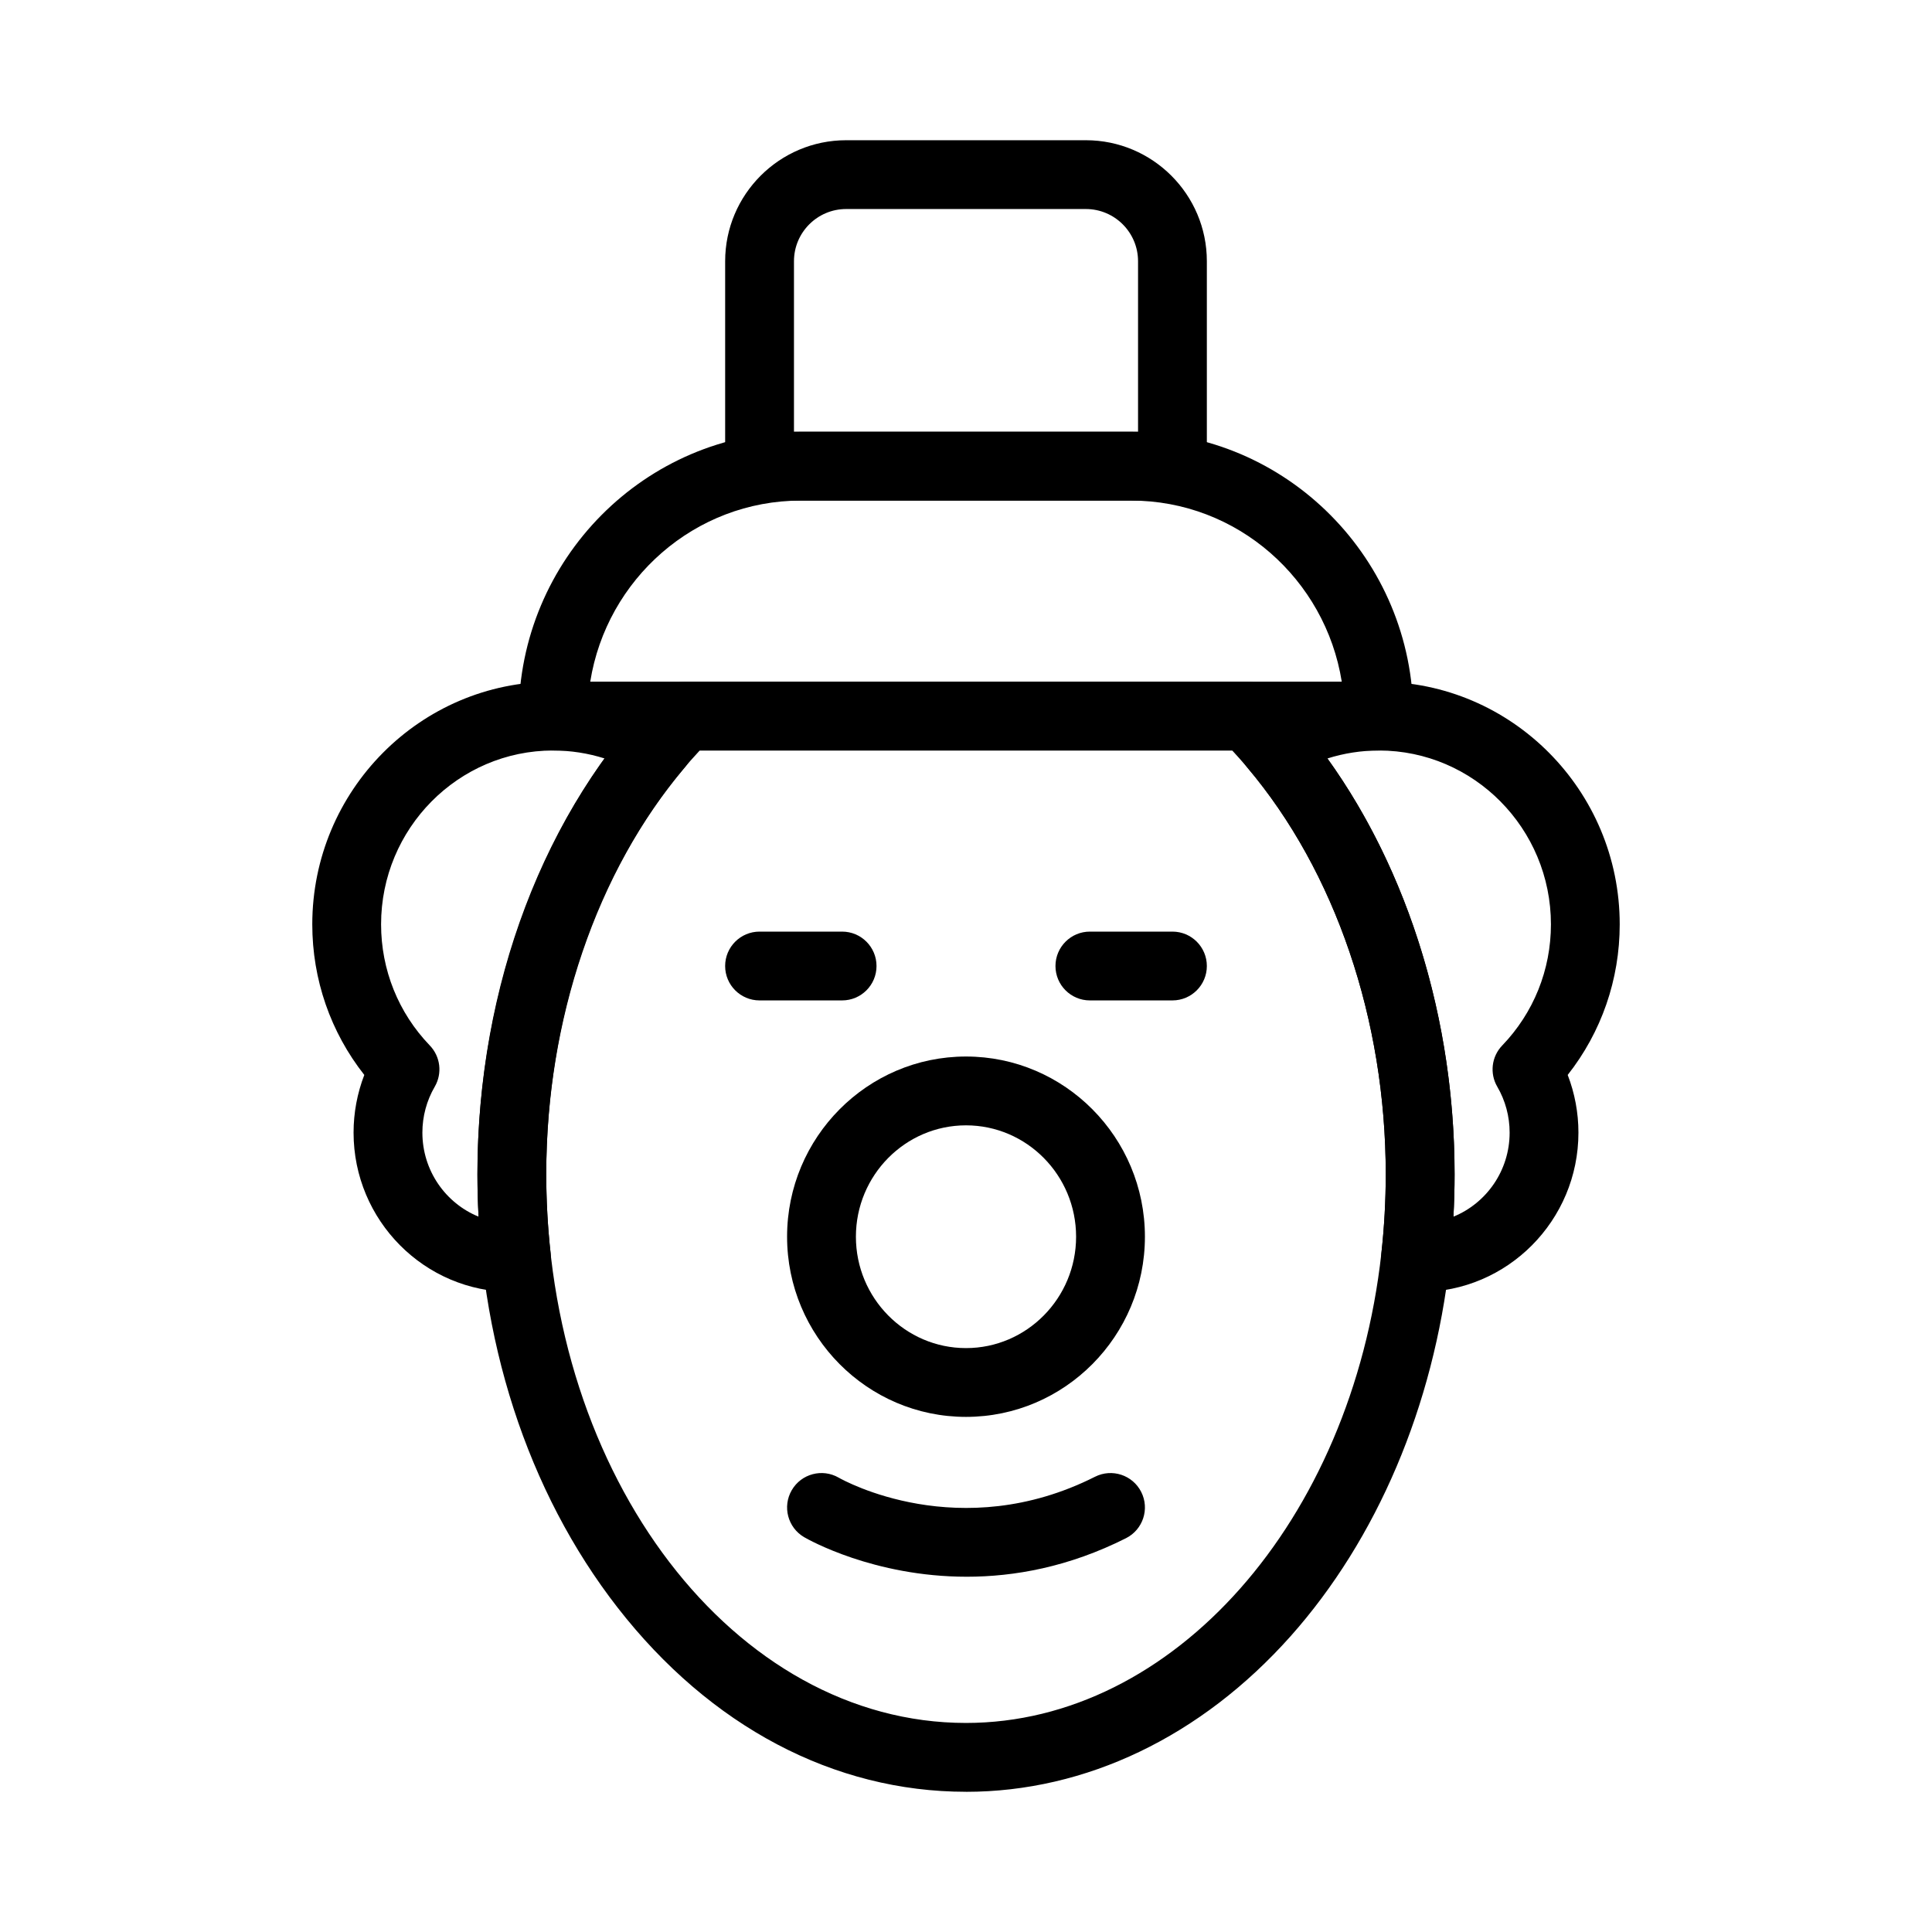
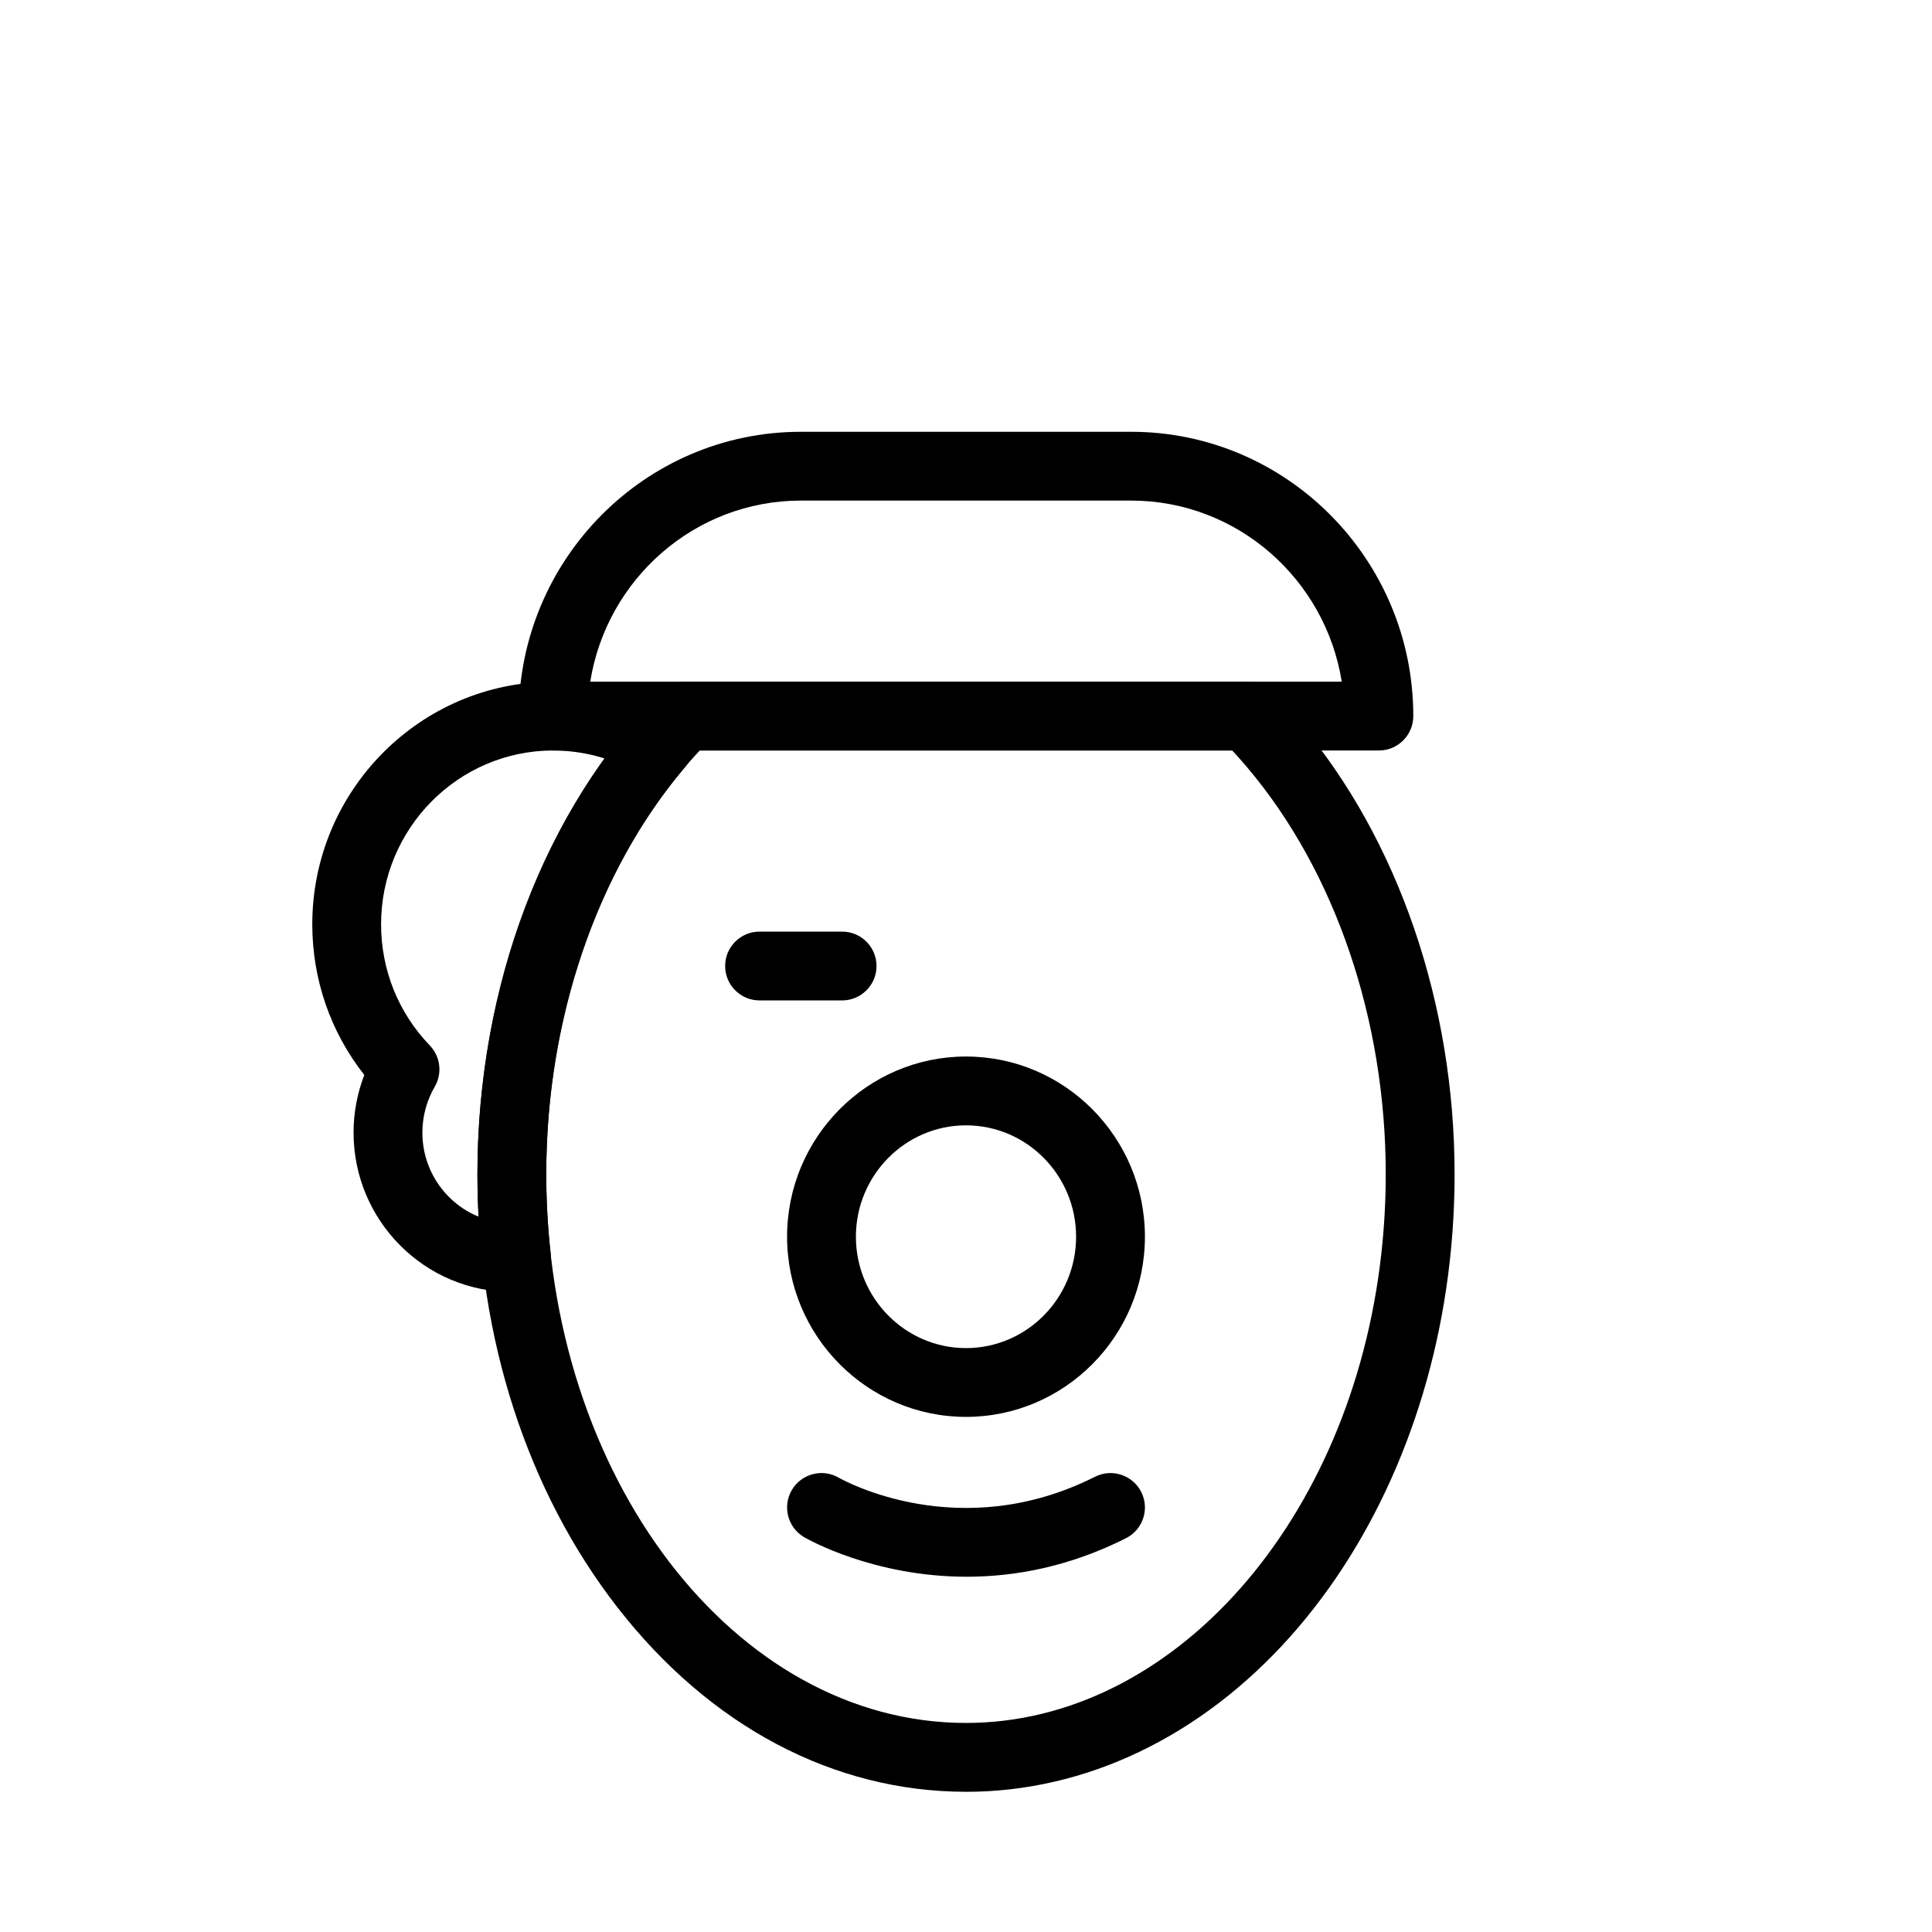
<svg xmlns="http://www.w3.org/2000/svg" fill="#000000" width="800px" height="800px" version="1.1" viewBox="144 144 512 512">
  <g>
    <path d="m400 519.49c-26.145 0-47.414-21.422-47.414-47.75 0-26.328 21.27-47.75 47.414-47.75s47.414 21.422 47.414 47.75c0 26.332-21.273 47.75-47.414 47.75zm0-77.262c-16.09 0-29.176 13.238-29.176 29.516 0 16.273 13.09 29.516 29.176 29.516 16.09 0 29.176-13.238 29.176-29.516s-13.086-29.516-29.176-29.516z" />
    <path d="m400.19 561.85c-24.648 0-41.996-9.852-43.07-10.477-4.352-2.531-5.828-8.113-3.293-12.469 2.527-4.344 8.09-5.816 12.438-3.309 1.355 0.773 32.098 17.828 67.926-0.242 4.496-2.269 9.98-0.461 12.246 4.035 2.269 4.496 0.461 9.98-4.035 12.246-15.172 7.652-29.641 10.215-42.211 10.215z" />
    <path d="m509.42 342.89h-218.84c-5.035 0-9.117-4.082-9.117-9.117 0-41.547 33.543-75.344 74.77-75.344h87.535c41.227 0 74.77 33.801 74.77 75.344-0.004 5.035-4.086 9.117-9.121 9.117zm-209-18.238h199.16c-4.332-27.172-27.711-47.992-55.812-47.992h-87.535c-28.102 0.004-51.48 20.82-55.812 47.992z" />
-     <path d="m454.71 276.66h-109.42c-5.035 0-9.117-4.082-9.117-9.117v-54.316c0-17.68 14.387-32.066 32.066-32.066h63.523c17.684 0 32.066 14.383 32.066 32.066v54.316c-0.004 5.035-4.086 9.117-9.121 9.117zm-100.3-18.238h91.184v-45.199c0-7.625-6.203-13.828-13.832-13.828h-63.523c-7.625 0-13.828 6.203-13.828 13.828z" />
-     <path d="m520.36 486.38c-0.5 0-1-0.016-1.5-0.035-2.531-0.094-4.945-1.242-6.602-3.16-1.652-1.922-2.469-4.445-2.188-6.965 0.777-6.965 1.168-14.043 1.168-21.035 0-40.934-13.375-80.227-36.699-107.8-1.727-2.043-2.473-4.738-2.035-7.379s2.012-4.953 4.305-6.328c9.844-5.902 21.117-9.023 32.605-9.023 35.195 0 63.828 28.848 63.828 64.309 0 14.629-4.856 28.578-13.785 39.906 1.871 4.852 2.844 10.039 2.844 15.285 0 23.281-18.816 42.227-41.941 42.227zm-24.578-141.38c21.523 29.957 33.695 69.426 33.695 110.19 0 3.731-0.102 7.484-0.305 11.238 8.723-3.547 14.895-12.195 14.895-22.277 0-4.285-1.133-8.492-3.277-12.168-2.055-3.523-1.52-7.981 1.309-10.918 8.328-8.652 12.914-20.055 12.914-32.105 0-25.402-20.453-46.07-45.59-46.07-4.652 0.004-9.25 0.719-13.641 2.109z" />
    <path d="m279.64 486.38c-23.129 0-41.941-18.945-41.941-42.23 0-5.246 0.973-10.43 2.844-15.281-8.93-11.332-13.785-25.277-13.785-39.906 0-35.461 28.633-64.309 63.828-64.309 11.484 0 22.762 3.121 32.602 9.023 2.293 1.375 3.867 3.691 4.305 6.328 0.438 2.641-0.305 5.336-2.031 7.379-23.32 27.574-36.699 66.867-36.699 107.8 0 6.992 0.395 14.07 1.168 21.035 0.281 2.519-0.5 5.043-2.156 6.961-1.656 1.918-4.035 3.062-6.566 3.156-0.566 0.027-1.066 0.043-1.566 0.043zm10.941-143.49c-25.141 0-45.59 20.668-45.59 46.07 0 12.051 4.586 23.453 12.914 32.105 2.824 2.938 3.359 7.394 1.309 10.918-2.144 3.676-3.277 7.887-3.277 12.168 0 10.082 6.172 18.73 14.895 22.277-0.203-3.754-0.305-7.508-0.305-11.238 0-40.762 12.172-80.23 33.695-110.19-4.398-1.395-8.996-2.109-13.641-2.109z" />
    <path d="m400 618.84c-35.023 0-67.801-17.324-92.301-48.773-23.973-30.781-37.176-71.574-37.176-114.87 0-50.012 17.688-96.602 48.531-127.82 1.715-1.734 4.051-2.711 6.488-2.711h148.92c2.438 0 4.773 0.977 6.488 2.711 2.527 2.559 5.059 5.332 7.519 8.242 26.062 30.816 41.012 74.398 41.012 119.58 0 7.664-0.43 15.418-1.281 23.055-4.262 38.32-19.25 73.617-42.203 99.387-23.676 26.57-54.215 41.207-85.996 41.207zm-70.57-275.95c-25.891 27.809-40.672 68.488-40.672 112.3 0 80.18 49.902 145.41 111.24 145.41 54.863 0 102.18-53.469 110.07-124.38 0.777-6.965 1.168-14.043 1.168-21.035 0-40.934-13.375-80.227-36.699-107.8-1.312-1.551-2.644-3.055-3.981-4.496z" />
-     <path d="m454.71 409.12h-21.883c-5.035 0-9.117-4.082-9.117-9.117s4.082-9.117 9.117-9.117h21.883c5.035 0 9.117 4.082 9.117 9.117s-4.082 9.117-9.117 9.117z" />
    <path d="m367.17 409.12h-21.883c-5.035 0-9.117-4.082-9.117-9.117s4.082-9.117 9.117-9.117h21.883c5.035 0 9.117 4.082 9.117 9.117s-4.078 9.117-9.117 9.117z" />
  </g>
</svg>